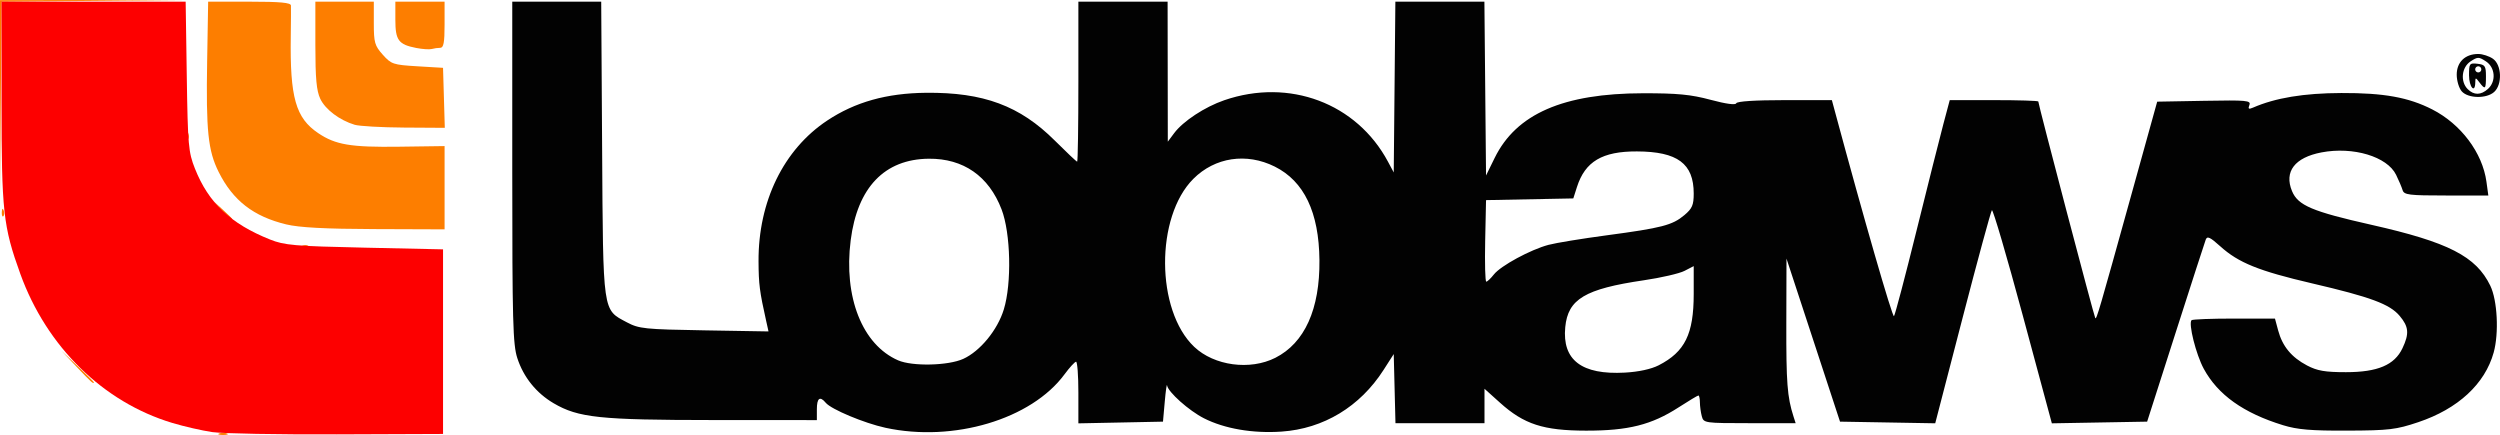
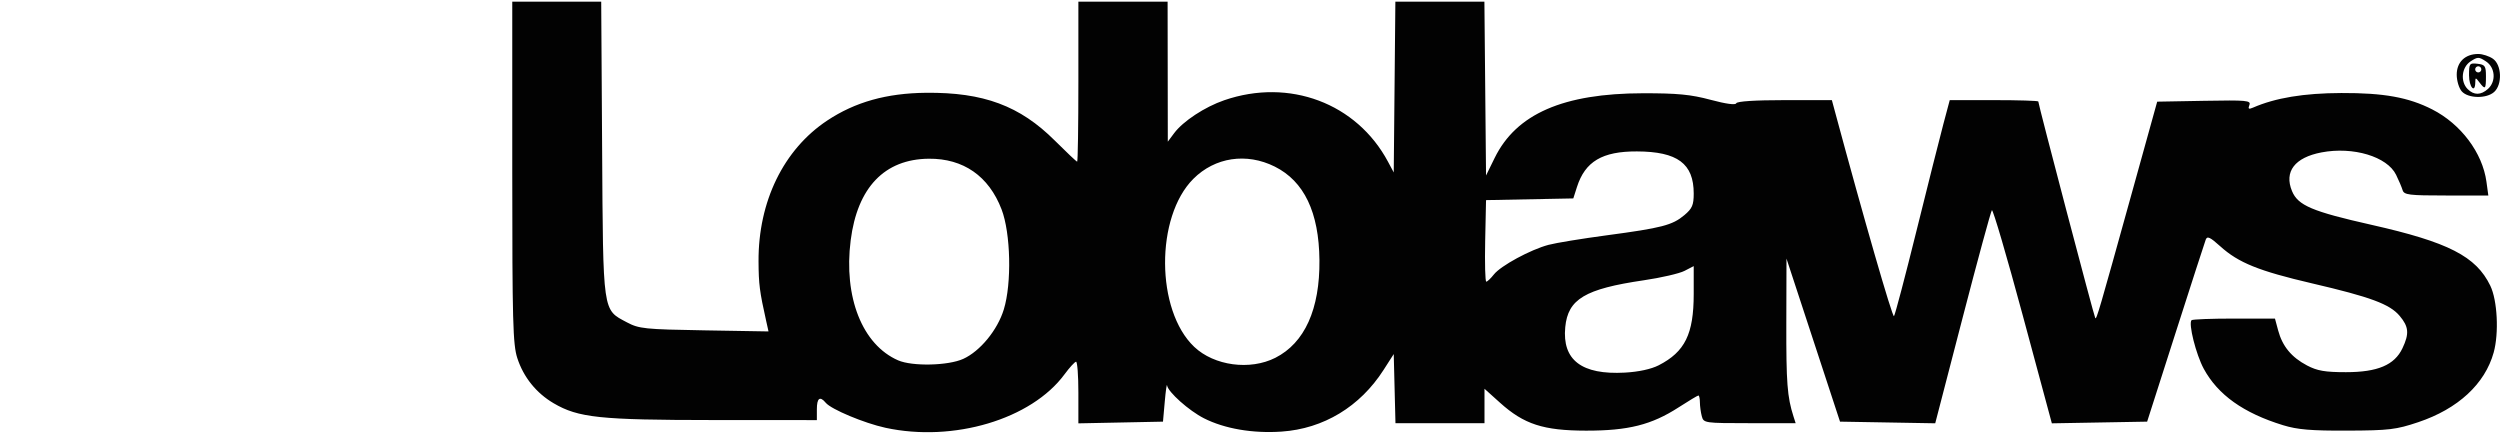
<svg xmlns="http://www.w3.org/2000/svg" xmlns:ns1="http://www.inkscape.org/namespaces/inkscape" xmlns:ns2="http://sodipodi.sourceforge.net/DTD/sodipodi-0.dtd" id="svg2" version="1.1" ns1:version="0.91 r13725" width="1015.706" height="176.734" viewBox="0 0 1015.706 176.734" ns2:docname="loblaws_base.svg">
  <defs id="defs6" />
  <ns2:namedview pagecolor="#ffffff" bordercolor="#666666" borderopacity="1" objecttolerance="10" gridtolerance="10" guidetolerance="10" ns1:pageopacity="0" ns1:pageshadow="2" ns1:window-width="1600" ns1:window-height="1137" id="namedview4" showgrid="false" fit-margin-top="0" fit-margin-left="0" fit-margin-right="0" fit-margin-bottom="0" ns1:zoom="0.72407734" ns1:cx="480.5703" ns1:cy="274.65356" ns1:window-x="-8" ns1:window-y="-8" ns1:window-maximized="1" ns1:current-layer="svg2" />
  <g id="g4138" transform="translate(-85.625,-94.319)">
-     <path style="fill:#fd7e00" d="m 174.688,270.422 c 0.859,-0.347 2.266,-0.347 3.125,0 0.859,0.347 0.156,0.63 -1.562,0.63 -1.719,0 -2.422,-0.284 -1.562,-0.63 z m -57.859,-26.985 -6.203,-6.562 6.562,6.203 c 3.609,3.412 6.562,6.365 6.562,6.562 0,0.933 -1.158,-0.105 -6.922,-6.203 z m 91.688,-49.291 c 0.902,-0.361 1.98,-0.317 2.396,0.099 0.415,0.415 -0.323,0.711 -1.641,0.657 -1.456,-0.06 -1.752,-0.356 -0.755,-0.755 z m -6.578,-8.653 c -13.33,-3.224 -21.67,-9.689 -27.472,-21.298 -4.325,-8.654 -5.164,-16.741 -4.68,-45.132 L 170.195,95 l 16.778,0 c 12.545,0 16.798,0.394 16.86,1.562 0.045,0.859 0.011,6.486 -0.075,12.504 -0.359,24.895 1.985,33.169 11.149,39.344 7.046,4.748 13.225,5.784 32.906,5.514 l 18.438,-0.253 0,16.914 0,16.914 -28.438,-0.104 c -20.145,-0.074 -30.606,-0.629 -35.875,-1.903 z m -26.391,-5.806 -3.671,-4.062 4.062,3.671 c 2.234,2.019 4.062,3.847 4.062,4.062 0,0.966 -1.031,0.116 -4.454,-3.671 z m -89.198,0.833 c 0.06,-1.456 0.356,-1.752 0.755,-0.755 0.361,0.902 0.317,1.98 -0.099,2.396 -0.415,0.415 -0.711,-0.323 -0.657,-1.641 z M 85.625,134.062 l 0,-39.688 37.813,-0.028 37.813,-0.028 -37.483,0.359 L 86.285,95.037 85.955,134.393 85.625,173.75 Z m 75.724,15.208 c 0.06,-1.456 0.356,-1.752 0.755,-0.755 0.361,0.902 0.317,1.98 -0.099,2.396 -0.415,0.415 -0.711,-0.323 -0.657,-1.641 z m 68.356,-4.265 c -6.116,-1.842 -11.896,-6.204 -13.947,-10.526 -1.549,-3.264 -2.008,-8.26 -2.008,-21.855 l 0,-17.624 11.875,0 11.875,0 0,8.73 c 0,7.876 0.356,9.13 3.643,12.812 3.442,3.857 4.219,4.117 14.062,4.707 l 10.419,0.625 0.358,12.188 0.358,12.188 -16.608,-0.107 c -9.134,-0.059 -18.147,-0.571 -20.028,-1.137 z M 254.753,113.81 c -7.222,-1.399 -8.503,-3.126 -8.503,-11.463 l 0,-7.347 10,0 10,0 0,9.375 c 0,7.26 -0.4,9.375 -1.773,9.375 -0.975,0 -2.522,0.215 -3.438,0.478 -0.916,0.263 -3.745,0.075 -6.287,-0.418 z" id="path4144" ns1:connector-curvature="0" ns2:nodetypes="ssssscsssccccccsscsscsscccsccscssscsscccccccccccsccccsscccssscccscccscccsssc" />
-     <path style="fill:#fd0000" d="m 171.875,269.872 c -4.125,-0.599 -11.438,-2.273 -16.25,-3.72 -28.086,-8.444 -51.025,-30.933 -61.73,-60.518 C 86.915,186.344 86.25,180.257 86.25,135.678 l 0,-40.678 37.402,0 37.402,0 0.456,30.312 c 0.422,28.044 0.67,30.851 3.313,37.503 5.546,13.955 14.475,22.39 30.495,28.806 5.861,2.347 9.936,2.699 38.431,3.315 l 31.875,0.689 0,37.5 0,37.5 -43.125,0.168 c -23.719,0.092 -46.5,-0.322 -50.625,-0.921 z" id="path4142" ns1:connector-curvature="0" />
    <path style="fill:#020202" d="m 445.347,268.111 c -8.611,-1.871 -22.024,-7.489 -24.232,-10.149 C 418.744,255.105 417.5,256.021 417.5,260.625 l 0,4.375 -42.188,-0.022 c -45.985,-0.024 -54.715,-0.943 -64.737,-6.816 -7.078,-4.148 -12.276,-10.613 -14.789,-18.395 -1.781,-5.514 -2.036,-14.977 -2.036,-75.535 l 0,-69.231 18.068,0 18.068,0 0.369,59.688 c 0.417,67.373 0.121,65.305 10.082,70.596 4.899,2.603 7.201,2.841 31.403,3.249 l 26.116,0.441 -0.932,-4.174 c -2.697,-12.081 -3.071,-14.985 -3.121,-24.287 -0.131,-24.316 10.174,-45.453 27.892,-57.214 11.352,-7.535 24.139,-11.126 40.179,-11.282 23.326,-0.228 38.118,5.267 52.317,19.436 4.712,4.702 8.79,8.548 9.062,8.548 0.273,0 0.496,-14.625 0.496,-32.5 l 0,-32.5 18.125,0 18.125,0 0.04,28.438 0.04,28.438 2.582,-3.461 c 3.626,-4.86 12.439,-10.653 20.349,-13.375 26.414,-9.088 53.787,1.184 66.521,24.961 l 2.343,4.375 0.332,-34.688 L 652.54,95 l 18.086,0 18.086,0 0.332,35.312 0.332,35.312 3.514,-7.155 c 8.786,-17.891 27.881,-26.215 60.236,-26.259 14.017,-0.019 19.489,0.51 27.491,2.66 6.237,1.675 10.151,2.204 10.417,1.407 C 791.298,135.482 798.707,135 810.67,135 l 19.212,0 1.263,4.688 c 11.515,42.75 23.355,83.788 23.97,83.085 0.432,-0.494 4.544,-16.085 9.138,-34.648 4.594,-18.562 9.515,-38.109 10.936,-43.438 l 2.584,-9.688 17.988,0 c 9.893,0 17.988,0.249 17.988,0.553 0,1.195 22.721,87.585 23.148,88.011 0.546,0.546 1.411,-2.414 14.745,-50.439 l 10.412,-37.5 19.12,-0.346 c 17.281,-0.313 19.044,-0.149 18.334,1.702 -0.611,1.592 -0.296,1.834 1.416,1.088 9.17,-3.994 20.65,-5.896 35.952,-5.955 17.246,-0.067 27.29,1.746 36.929,6.664 11.66,5.948 20.405,17.61 22.015,29.355 l 0.77,5.617 -17.084,0 c -15.184,0 -17.158,-0.243 -17.75,-2.188 -0.366,-1.203 -1.557,-4.006 -2.646,-6.228 -3.625,-7.396 -17.418,-11.543 -30.273,-9.102 -10.916,2.072 -15.304,7.836 -11.996,15.754 2.428,5.812 8.151,8.239 32.193,13.659 31.358,7.068 42.574,12.81 48.356,24.753 2.888,5.965 3.558,19.264 1.369,27.145 -3.548,12.772 -14.494,22.883 -30.634,28.298 -9.014,3.024 -11.848,3.363 -28.75,3.435 -14.8,0.064 -20.319,-0.402 -26.197,-2.208 -16.066,-4.938 -26.47,-12.346 -32.214,-22.939 -3.142,-5.794 -6.302,-18.375 -4.954,-19.723 0.361,-0.361 8.135,-0.657 17.275,-0.657 l 16.618,0 1.302,4.837 c 1.732,6.433 5.415,10.897 11.725,14.212 4.157,2.184 7.316,2.729 15.819,2.729 12.859,0 19.72,-2.905 22.953,-9.718 2.816,-5.935 2.575,-8.742 -1.13,-13.145 -4.036,-4.796 -11.741,-7.655 -35.644,-13.227 -21.63,-5.042 -29.845,-8.361 -37.255,-15.056 -4.129,-3.73 -5.298,-4.267 -5.896,-2.708 -0.41,1.07 -5.935,18.146 -12.278,37.947 l -11.532,36.002 -19.355,0.343 -19.355,0.343 -11.793,-43.742 c -6.486,-24.058 -12.143,-43.337 -12.572,-42.843 -0.428,0.494 -5.783,20.175 -11.899,43.736 l -11.12,42.837 -19.34,-0.337 -19.34,-0.337 -10.874,-33.125 -10.874,-33.125 -0.068,26.25 c -0.063,24.174 0.382,30 2.888,37.812 l 0.902,2.812 -18.688,0 c -18.324,0 -18.703,-0.055 -19.442,-2.812 -0.415,-1.547 -0.761,-4.078 -0.771,-5.625 -0.01,-1.547 -0.279,-2.812 -0.6,-2.812 -0.321,0 -3.928,2.162 -8.017,4.805 -11.024,7.125 -20.474,9.504 -37.65,9.479 -17.332,-0.026 -25.191,-2.577 -34.94,-11.342 l -6.31,-5.674 0,6.991 0,6.991 -18.084,0 -18.084,0 -0.353,-14.041 -0.353,-14.041 -4.131,6.445 c -9.568,14.928 -24.383,23.886 -41.434,25.054 -11.725,0.804 -23.143,-1.155 -31.538,-5.409 -6.112,-3.097 -14.605,-10.67 -14.987,-13.363 -0.119,-0.836 -0.541,2.135 -0.938,6.604 l -0.722,8.125 -17.188,0.348 -17.188,0.348 0,-12.535 c 0,-6.894 -0.422,-12.522 -0.938,-12.506 -0.516,0.016 -2.625,2.317 -4.688,5.114 -13.479,18.274 -45.142,27.723 -72.778,21.718 z M 759.524,242.73 C 770.202,237.255 773.75,230.031 773.75,213.758 l 0,-11.322 -3.752,1.94 c -2.064,1.067 -9.517,2.787 -16.562,3.822 -23.865,3.506 -30.782,7.636 -31.877,19.036 -1.285,13.372 6.666,19.437 24.216,18.472 5.588,-0.307 10.704,-1.415 13.75,-2.976 z m -282.579,-2.588 c 6.891,-3.13 13.943,-11.716 16.515,-20.109 3.259,-10.634 2.8,-30.986 -0.917,-40.659 -5.193,-13.513 -15.517,-20.696 -29.562,-20.57 -17.981,0.162 -29.019,11.69 -31.74,33.15 -2.929,23.101 4.713,42.425 19.288,48.772 5.75,2.504 20.328,2.181 26.417,-0.585 z m 126.835,-0.455 c 11.907,-6.024 18.109,-19.765 17.912,-39.688 -0.192,-19.433 -6.223,-32.051 -18.161,-38 -11.48,-5.721 -24.277,-3.798 -33.055,4.967 -15.487,15.464 -15.295,53.454 0.345,68.277 8.114,7.69 22.664,9.652 32.959,4.444 z m 88.773,-33.846 c 2.788,-3.544 14.862,-10.091 22.221,-12.048 2.969,-0.79 13.616,-2.534 23.659,-3.876 22.379,-2.99 26.657,-4.102 31.511,-8.186 3.195,-2.688 3.807,-4.1 3.807,-8.779 0,-12.176 -6.574,-17.05 -23.082,-17.114 -14.06,-0.054 -21.033,4.082 -24.35,14.441 l -1.49,4.654 -17.727,0.346 -17.727,0.346 -0.349,16.562 c -0.192,9.109 0.009,16.562 0.445,16.562 0.437,0 1.823,-1.309 3.082,-2.908 z m 393.266,-74.378 c -1.138,-1.257 -2.069,-4.319 -2.069,-6.804 0,-5.126 3.416,-8.41 8.75,-8.41 1.757,0 4.444,0.876 5.972,1.946 3.575,2.504 3.864,10.434 0.492,13.485 -3.089,2.796 -10.53,2.673 -13.145,-0.217 z m 10.645,-1.033 c 3.368,-3.048 2.943,-8.693 -0.839,-11.171 -2.895,-1.897 -3.355,-1.897 -6.25,0 -3.649,2.391 -4.246,8.19 -1.161,11.276 2.53,2.53 5.379,2.494 8.25,-0.104 z m -7.714,-5.514 c 0,-4.808 0.186,-5.062 3.438,-4.688 3.068,0.353 3.438,0.899 3.438,5.083 0,5.3 -0.296,5.581 -2.635,2.5 -1.581,-2.083 -1.663,-2.083 -1.7,0 -0.085,4.689 -2.54,1.89 -2.54,-2.896 z m 5,-2.417 c 0,-0.688 -0.562,-1.25 -1.25,-1.25 -0.688,0 -1.25,0.562 -1.25,1.25 0,0.688 0.562,1.25 1.25,1.25 0.688,0 1.25,-0.562 1.25,-1.25 z" id="path4140" ns1:connector-curvature="0" />
  </g>
</svg>